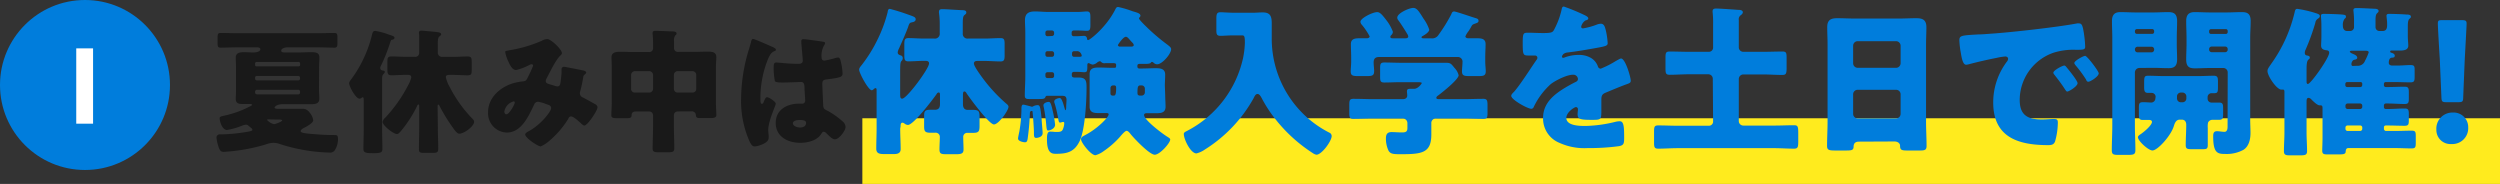
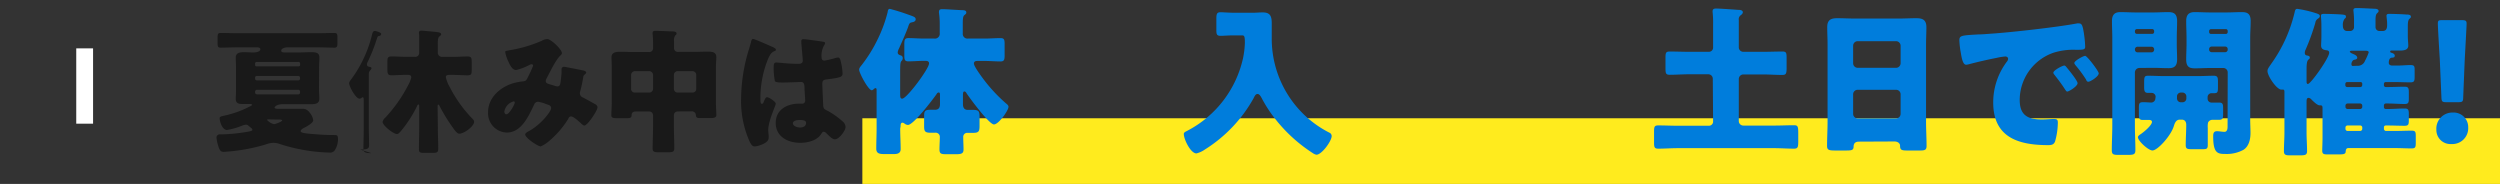
<svg xmlns="http://www.w3.org/2000/svg" viewBox="0 0 594.48 43.74">
  <rect x="0" y="0" width="594.48" height="43.74" fill="#333333" stroke="none" />
-   <circle cx="20.21" cy="20.21" fill="#007ddc" r="20.21" />
  <path d="m440.84 883.3h-4v-17.91h4z" fill="#fff" transform="translate(-418.71 -853.89)" />
  <path d="m205.06 28.13h389.42v15.61h-389.42z" fill="#ffeb1e" />
  <g transform="translate(-418.71 -853.89)">
    <path d="m494.57 875.18c0 .8.07 1.53.07 2.24 0 1.21-1.16 1.25-2.08 1.25s-2.05 0-3.08 0h-3.48c-1.63 0-2 .68-2 .84s.48.25.68.25h4.35 1.63c.93 0 1.31.42 1.86 1.12a3.41 3.41 0 0 1 .67 1.63c0 .54-1.35 1.38-2.08 1.73-.51.25-.9.54-.9.83s.42.48 2.27.64c2.6.22 3.78.29 5.8.29.6 0 .8.09.8 1a5 5 0 0 1 -.68 2.5 1.33 1.33 0 0 1 -1.37.67 41.63 41.63 0 0 1 -11.68-2 4.7 4.7 0 0 0 -1.6-.32 5.27 5.27 0 0 0 -1.73.35 42.84 42.84 0 0 1 -10.13 1.8c-.71 0-1-.41-1.29-1.44a8.32 8.32 0 0 1 -.41-1.92.76.76 0 0 1 .86-.8h.23a38.56 38.56 0 0 0 5.44-.48c1.4-.22 2-.32 2-.6s-.19-.36-.61-.71-.57-.51-.89-.51a3 3 0 0 0 -1 .26 17.82 17.82 0 0 1 -3.52 1c-1.16 0-1.76-2.08-1.76-2.75 0-.42.16-.45 1.47-.74a24.31 24.31 0 0 0 5.6-2.05c.35-.16.64-.32.64-.44s-.23-.2-.35-.2h-2c-.9 0-1.53-.22-1.53-1.24 0-.39.06-1.12.06-1.92v-5.64c0-.73-.06-1.47-.06-2.24 0-1.21 1.11-1.28 2.07-1.28.68 0 1.38.07 2.05.07.45 0 1.73-.1 1.73-.77 0-.35-.45-.45-.7-.45h-4.84c-1.31 0-2.62.07-3.93.07-.64 0-.7-.32-.7-1.12v-1.28c0-.77.06-1.09.7-1.09 1.31 0 2.62.06 3.93.06h19.24c1.31 0 2.62-.06 3.93-.06.64 0 .7.32.7 1.09v1.28c0 .76-.06 1.12-.67 1.12-1.34 0-2.65-.07-4-.07h-7.28c-.42 0-1.41.23-1.41.77 0 .38.29.45 1 .45h2.91c1 0 2-.07 3.08-.07s2.08 0 2.08 1.28c0 .74-.07 1.51-.07 2.24zm-15.2-5.86a.33.33 0 0 0 .35.35h10a.35.35 0 0 0 .35-.35v-.32a.36.36 0 0 0 -.35-.38h-10a.36.36 0 0 0 -.35.38zm0 3.27a.4.4 0 0 0 .39.41h9.88a.42.42 0 0 0 .42-.41v-.23a.42.42 0 0 0 -.42-.41h-9.88a.38.38 0 0 0 -.39.41zm10.27 3.74a.42.42 0 0 0 .42-.42v-.25a.42.42 0 0 0 -.42-.42h-9.79c-.35 0-.48.23-.48.55s.13.54.51.54zm-7.13 5.95c-.07 0-.29 0-.29.13a3.06 3.06 0 0 0 1.66 1c.32 0 1.92-.61 1.92-.87s-.64-.22-1.08-.22z" fill="#191919" />
-     <path d="m507.05 890.31c-1.53 0-1.92-.25-1.92-1 0-1.5.07-2.91.07-4.32v-7.36c0-.19 0-.6-.23-.6s-.35.32-.77.32c-.89 0-2.46-2.88-2.46-3.65 0-.32.16-.55.61-1.12a29.49 29.49 0 0 0 4.8-10.34c.16-.61.22-1 .83-1a15.94 15.94 0 0 1 3.17.87c1.15.35 1.37.48 1.37.8 0 .16-.22.38-.51.41s-.32.07-.54.74a40.47 40.47 0 0 1 -2.18 5.47 1.13 1.13 0 0 0 -.16.54c0 .42.32.55.71.61.19 0 .38.13.38.32s-.26.45-.38.58c-.26.32-.26.51-.26 1.18v12.24c0 1.44.06 2.88.06 4.32 0 .74-.28 1-2.11 1zm15.78-6c0 1.66.09 3.29.09 4.93 0 .86-.28 1-1.31 1h-2c-1 0-1.28-.07-1.28-.9 0-1.66.06-3.33.06-5v-5.15c0-.29 0-.45-.19-.45s-.32.38-.38.51a29.41 29.41 0 0 1 -3.71 5.73c-.58.67-.71.77-1.06.77-.77 0-3.36-2-3.36-2.88a1.81 1.81 0 0 1 .64-1 34.4 34.4 0 0 0 5.5-7.84 6.77 6.77 0 0 0 .68-1.73c0-.55-.42-.61-.87-.61h-.41c-1.16 0-2.28.1-3.4.1-.86 0-1-.32-1-1.38v-1.82c0-.93.07-1.28 1-1.28 1.12 0 2.24.09 3.4.09h2.11a.92.92 0 0 0 1.05-1v-2.08c0-.8 0-1.54 0-1.89s-.06-.64-.06-.74c0-.41.25-.51.61-.51s1.5.13 1.95.16c2.05.19 2.72.22 2.72.7 0 .2-.1.26-.42.52s-.38.83-.38 1.85v2a1 1 0 0 0 1.09 1h2.59c1.12 0 2.24-.09 3.39-.09.9 0 1 .32 1 1.4v1.73c0 1-.06 1.35-1 1.35-1.12 0-2.27-.1-3.39-.1h-.77c-.45 0-1 0-1 .54a8.72 8.72 0 0 0 1 2.47 30.78 30.78 0 0 0 5.18 7.26c.23.23.55.54.55.86 0 1.12-2.43 2.85-3.49 2.85-.45 0-.7-.35-1-.67a41.14 41.14 0 0 1 -3.71-5.89c-.07-.12-.16-.35-.32-.35s-.16.23-.16.45z" fill="#191919" />
+     <path d="m507.05 890.31c-1.53 0-1.92-.25-1.92-1 0-1.5.07-2.91.07-4.32v-7.36c0-.19 0-.6-.23-.6s-.35.32-.77.32c-.89 0-2.46-2.88-2.46-3.65 0-.32.16-.55.61-1.12a29.49 29.49 0 0 0 4.8-10.34c.16-.61.22-1 .83-1c1.15.35 1.37.48 1.37.8 0 .16-.22.38-.51.41s-.32.07-.54.74a40.47 40.47 0 0 1 -2.18 5.47 1.13 1.13 0 0 0 -.16.54c0 .42.32.55.71.61.19 0 .38.13.38.32s-.26.45-.38.58c-.26.32-.26.51-.26 1.18v12.24c0 1.44.06 2.88.06 4.32 0 .74-.28 1-2.11 1zm15.78-6c0 1.66.09 3.29.09 4.93 0 .86-.28 1-1.31 1h-2c-1 0-1.28-.07-1.28-.9 0-1.66.06-3.33.06-5v-5.15c0-.29 0-.45-.19-.45s-.32.38-.38.51a29.41 29.41 0 0 1 -3.71 5.73c-.58.67-.71.77-1.06.77-.77 0-3.36-2-3.36-2.88a1.81 1.81 0 0 1 .64-1 34.4 34.4 0 0 0 5.5-7.84 6.77 6.77 0 0 0 .68-1.73c0-.55-.42-.61-.87-.61h-.41c-1.16 0-2.28.1-3.4.1-.86 0-1-.32-1-1.38v-1.82c0-.93.07-1.28 1-1.28 1.12 0 2.24.09 3.4.09h2.11a.92.92 0 0 0 1.05-1v-2.08c0-.8 0-1.54 0-1.89s-.06-.64-.06-.74c0-.41.25-.51.61-.51s1.5.13 1.95.16c2.05.19 2.72.22 2.72.7 0 .2-.1.26-.42.52s-.38.83-.38 1.85v2a1 1 0 0 0 1.09 1h2.59c1.12 0 2.24-.09 3.39-.09.9 0 1 .32 1 1.4v1.73c0 1-.06 1.35-1 1.35-1.12 0-2.27-.1-3.39-.1h-.77c-.45 0-1 0-1 .54a8.72 8.72 0 0 0 1 2.47 30.78 30.78 0 0 0 5.18 7.26c.23.23.55.54.55.86 0 1.12-2.43 2.85-3.49 2.85-.45 0-.7-.35-1-.67a41.14 41.14 0 0 1 -3.71-5.89c-.07-.12-.16-.35-.32-.35s-.16.23-.16.45z" fill="#191919" />
    <path d="m539.92 865.83a31.7 31.7 0 0 0 7.61-2.24 2.8 2.8 0 0 1 1.31-.41c.9 0 3.49 2.46 3.49 3.36 0 .22-.22.41-.38.57-1.15 1.09-2.5 4-3.27 5.44a1.37 1.37 0 0 0 -.19.58c0 .54.39.64 1.25.9.7.19 1.28.41 1.47.41.48 0 .64-.25.74-.7s.29-2.15.29-2.59c0-.26 0-.48 0-.74a.59.59 0 0 1 .55-.64c.25 0 2.94.54 4.54.86.39.07.77.26.77.48s-.16.32-.54.68c-.16.12-.16.54-.23.86-.13.8-.41 2.08-.64 2.91a1.52 1.52 0 0 0 -.09.51 1.07 1.07 0 0 0 .73 1c.93.48 1.83 1 2.75 1.5.32.16.71.42.71.83 0 .8-2.37 4.35-3.14 4.35-.22 0-.67-.41-.93-.67a1.26 1.26 0 0 1 -.19-.16c-.38-.35-1.5-1.34-2-1.34s-.55.32-.77.7a22 22 0 0 1 -4.48 5.15 7.93 7.93 0 0 1 -2 1.28c-.61 0-3.68-2-3.68-2.84 0-.32.51-.61.76-.74 3-1.57 5.41-4.8 5.41-5.5s-.57-.77-1.21-1a9.33 9.33 0 0 0 -1.92-.55 1 1 0 0 0 -.9.64c-1.31 2.72-3 6.69-6.53 6.69a4.59 4.59 0 0 1 -4.44-4.86c0-3.62 3.2-6.21 6.46-7a13.21 13.21 0 0 1 1.95-.32c.7-.07.86-.58 1.09-1.06a26.52 26.52 0 0 0 1.21-2.65.34.34 0 0 0 -.35-.36 1.8 1.8 0 0 0 -.7.26 12.49 12.49 0 0 1 -3 1.12c-.89 0-1.44-1.15-1.76-1.86a8.85 8.85 0 0 1 -.83-2.43c.02-.25.21-.25 1.08-.42zm.83 12.2a3 3 0 0 0 -2.11 2.4c0 .28.16.64.48.64.73 0 2-2.44 2-2.76s-.18-.31-.37-.31z" fill="#191919" />
    <path d="m579.85 880.39a.88.88 0 0 0 -.89.9v2.65c0 1.73.09 3.43.09 5.16 0 .89-.35 1-1.5 1h-2.11c-1.09 0-1.54-.07-1.54-.93 0-1.76.1-3.49.1-5.22v-2.65a.9.9 0 0 0 -.9-.9h-3.2c-.61 0-1 .26-1 .87s-.29.73-1.25.73h-2c-1.15 0-1.57-.06-1.57-.73s.1-2 .1-3.07v-8.36c0-.8-.06-1.56-.06-2.3 0-1.31 1.21-1.34 2.2-1.34s2.08.06 3.14.06h3.54a.89.89 0 0 0 1-1v-.58a23.21 23.21 0 0 0 -.1-2.65 1.19 1.19 0 0 1 0-.32c0-.45.35-.48.67-.48 1.31 0 2.66.09 3.94.13.32 0 1.08 0 1.08.48 0 .22-.12.32-.32.48a2.13 2.13 0 0 0 -.28 1.37v1.54a.9.9 0 0 0 1 1h3.71c1 0 2.08-.06 3.14-.06s2.21 0 2.21 1.31c0 .7-.1 1.44-.1 2.33v8.36c0 1 .1 2.52.1 3.07s-.36.73-1.51.73h-1.89c-1.15 0-1.4 0-1.47-.7a.92.92 0 0 0 -1-.9zm-11.07-5.39a.86.86 0 0 0 .9.9h3.42a.9.9 0 0 0 .9-.9v-3.29a.92.92 0 0 0 -.9-.9h-3.42a.92.92 0 0 0 -.9.9zm15.49-3.29a.9.9 0 0 0 -.9-.9h-3.52a.89.89 0 0 0 -.89.9v3.29a.87.87 0 0 0 .89.9h3.52a.86.86 0 0 0 .9-.9z" fill="#191919" />
    <path d="m596.49 866.63c.29-1 .58-1.82.84-2.88.06-.28.16-.6.48-.6s4.06 1.66 4.64 1.92.76.44.76.64-.12.25-.28.32c-.84.32-1.06.8-1.48 1.63a24.65 24.65 0 0 0 -1.92 9.57c0 .67 0 1.34.32 1.34s.36-.22.45-.42c.32-.76.51-1.15.8-1.15.45 0 2.08 1.06 2.08 1.54s-1.79 4.09-1.79 6.27c0 .35.06.89.1 1.28a3.83 3.83 0 0 1 0 .57c0 .87-1 1.35-1.7 1.64a5.5 5.5 0 0 1 -1.63.41c-.58 0-.86-.51-1.22-1.21a23.65 23.65 0 0 1 -2-10.27 41.11 41.11 0 0 1 1.55-10.6zm18-2.81c.16 0 .41.09.41.32a1.06 1.06 0 0 1 -.25.57 5 5 0 0 0 -.58 2.82c0 .45.22.77.7.77a19.81 19.81 0 0 0 2.37-.55 5.62 5.62 0 0 1 .83-.19c.48 0 .61.64.71 1.12a13.85 13.85 0 0 1 .38 2.66c0 .8-.29 1-3.81 1.44-.7.09-1 .25-1 1.05 0 .42.19 4.77.22 5.22.07.77.35.83 1.15 1.25a18.83 18.83 0 0 1 3.43 2.43 1.91 1.91 0 0 1 .73 1.34c0 .9-1.56 2.95-2.52 2.95-.48 0-1-.42-1.64-1.06-.12-.13-.25-.22-.38-.35a1 1 0 0 0 -.64-.39c-.29 0-.38.16-.61.52-1 1.6-3.23 2.11-5 2.11-2.91 0-5.82-1.44-5.82-4.74 0-3.13 2.69-4.57 5.5-4.57h.74a.7.7 0 0 0 .76-.8c0-.74-.15-2.24-.15-2.75 0-1.09-.13-1.6-.84-1.6s-2.78.12-4.12.12h-.48c-.74 0-1.38-.06-1.6-.32a15.36 15.36 0 0 1 -.29-3.58c0-.42.09-.86.61-.86.19 0 1.18.09 1.47.12 1.31.13 2.62.2 3.9.2.51 0 .93-.2.93-.77s-.35-3.84-.35-4.55c0-.38.13-.54.51-.54.62 0 3.92.48 4.72.61zm-7.23 19.39c0 .64 1 1 1.69 1s1.44-.26 1.44-1.12c0-.64-1-.67-1.47-.67s-1.67.08-1.67.79z" fill="#191919" />
    <g fill="#007ddc">
      <path d="m632.77 884.46c0 1.65.11 3.3.11 4.91 0 .73-.46 1.15-1.46 1.15h-2.65c-1.31 0-1.69-.42-1.69-1.3 0-1.61.08-3.19.08-4.76v-8.88c0-.57 0-.73-.31-.73a.41.41 0 0 0 -.27.16c-.15.11-.38.34-.57.34-.81 0-3-4.11-3-4.87 0-.39.23-.66.57-1.08a33.61 33.61 0 0 0 3.69-5.88 33 33 0 0 0 2.5-6.68c.07-.42.11-.84.54-.84a47 47 0 0 1 4.53 1.42c1.34.46 1.61.61 1.61 1.07s-.46.62-.81.69c-.61.12-.69.2-1 1.16-.58 1.57-1.46 3.53-2.15 5.07a2.51 2.51 0 0 0 -.31.92c0 .54.42.61.69.73a.62.62 0 0 1 .5.69.82.82 0 0 1 -.23.58c-.35.3-.38.84-.38 3.11v4.68c0 .77 0 1.23.49 1.23 1.08 0 6.38-7.14 6.38-8.37 0-.62-.58-.62-1-.62h-.27c-1.23 0-2.42.12-3.61.12-.92 0-1-.39-1-1.5v-2.53c0-1.12.11-1.5 1-1.5 1.19 0 2.38.11 3.61.11h2.5a1.15 1.15 0 0 0 1.31-1.3v-2.08a18.66 18.66 0 0 0 -.17-2.68 1 1 0 0 1 0-.35c0-.5.35-.58.77-.58 1 0 3.53.2 4.61.23.77 0 1.11.12 1.11.58 0 .19-.07.31-.46.61s-.38 1.2-.38 2.16v2.15a1.12 1.12 0 0 0 1.27 1.26h3.91c1.31 0 2.65-.11 3.77-.11.92 0 1 .38 1 1.5v2.55c0 1.11-.11 1.5-1 1.5-1.19 0-2.5-.12-3.77-.12h-1.53c-.43 0-1 0-1 .62s1.46 2.61 1.88 3.19a37.67 37.67 0 0 0 5.72 6.26c.23.19.62.46.62.84 0 .88-2.34 4.19-3.46 4.19s-5.68-6.15-6.49-7.38c-.11-.19-.27-.46-.54-.46s-.34.31-.34.92v2.08c0 .77.27 1.38 1.15 1.38h1.23c1.34 0 1.57.31 1.57 1.58v2.26c0 1.23-.19 1.62-1.49 1.62-.46 0-.93 0-1.39 0a.94.94 0 0 0 -1 1c0 1 .07 2 .07 2.92s-.38 1.16-1.76 1.16h-2.23c-1.31 0-1.73-.08-1.73-1.12s.08-1.92.08-2.84a1 1 0 0 0 -1.12-1.15c-.38 0-.76 0-1.15 0-1.27 0-1.46-.39-1.46-1.5v-2.54c0-1.11.23-1.42 1.5-1.42h1.11c.85 0 1.16-.54 1.16-1.3v-2.12c0-.38 0-.69-.31-.69a.62.62 0 0 0 -.5.39c-.88 1.26-5.49 7.33-6.8 7.33a1.39 1.39 0 0 1 -.84-.34 1 1 0 0 0 -.46-.2c-.46 0-.46.54-.46.89z" />
-       <path d="m660.79 886.84c0-.23.24-1.35.31-1.65a34.19 34.19 0 0 0 .5-5.27c0-.53 0-1.15.46-1.15.19 0 1.46.35 1.73.42a1.18 1.18 0 0 0 .31.08.58.58 0 0 0 .31-.11 2.32 2.32 0 0 1 1-.27c.58 0 .69.27 1 3.34 0 .54.23 2.84.23 3.3 0 1-1.27 1.15-1.53 1.15-.54 0-.54-.38-.54-1.38 0-.81-.23-4-.31-4.68 0-.27-.08-.35-.19-.35-.42 0-.46.31-.46.65a59.3 59.3 0 0 1 -.54 6c-.08.42-.15.8-.62.8s-1.66-.27-1.66-.88zm35-10.22c0 .88.08 1.77.08 2.65 0 1.46-1.11 1.54-2.27 1.54-.73 0-1.46 0-2.22 0-.27 0-.62.08-.62.42 0 1.19 4.42 4.5 5.49 5.15.35.23.73.42.73.69 0 .81-2.45 3.61-3.68 3.61s-4.8-3.76-5.69-4.84c-.27-.35-.65-.84-1-.84s-1.12.88-1.54 1.38a20.94 20.94 0 0 1 -3.88 3.42 5.8 5.8 0 0 1 -2 1c-1.07 0-3.42-3-3.42-3.8 0-.54.54-.73 1-1 2.92-1.5 5.57-4.26 5.57-4.91 0-.27-.27-.31-.46-.31-.62 0-1.23 0-1.84 0-1.16 0-2.23-.08-2.23-1.54 0-.88 0-1.77 0-2.65v-2.46c0-.88 0-1.76 0-2.65 0-1.42 1.07-1.53 2.23-1.53s2.18.07 3.26.07h.42c.27 0 .39-.11.39-.38v-.35c0-.34-.31-.38-.58-.38-.69 0-1.34 0-2 0a1.09 1.09 0 0 1 -1-.31.37.37 0 0 0 -.3-.15 1.54 1.54 0 0 0 -.58.27 2 2 0 0 1 -1.11.53 2.41 2.41 0 0 1 -.85-.34.21.21 0 0 0 -.15 0c-.27 0-.27.35-.27.54v.3c0 1.12-.12 1.31-.73 1.31-.38 0-1-.08-1.84-.08h-.66a.47.47 0 0 0 -.46.5v.31c0 .54.43.54.85.54h.8c1.85 0 1.85 1 1.85 2.53 0 3.11-.35 9.91-1.65 12.6-1.23 2.53-2.92 3-5.57 3-.92 0-2.19 0-2.19-3.38 0-.81 0-1.89.73-1.89s1 .08 1.38.08c.81 0 1.38 0 1.65-.58a4.29 4.29 0 0 0 .35-1.42c0-.19 0-.38-.27-.38a1.36 1.36 0 0 0 -.39.08 1.37 1.37 0 0 1 -.34.07c-.31 0-.35-.5-.42-.84a29 29 0 0 0 -.85-3.69 1 1 0 0 1 -.11-.5c0-.57 1-.8 1.26-.8s.43.11.81 1.11c.08.23.35 1.15.46 1.54 0 .11.08.23.15.23s.16-.43.16-.58c0-.73.08-1.42.08-1.84 0-.93-.43-1-1.16-1h-3.49c-.23 0-.31.15-.39.35-.19.42-.57.42-1.88.42-.65 0-1.34 0-2 0s-1-.12-1-.81c0-1.5.12-3 .12-4.53v-10.5c0-1.07-.08-2.07-.08-2.88 0-1.69.93-2.11 2.42-2.11 1 0 2.08.12 3.08.12h7.06c.85 0 1.65-.12 2.15-.12.77 0 .85.46.85 1.42v1.69c0 1.08-.08 1.5-.85 1.5-.46 0-1.26-.08-2.15-.08h-1a.47.47 0 0 0 -.46.5v.36a.47.47 0 0 0 .46.5h.66c.8 0 1.34-.08 1.84-.08s.65.35.69.62.08.38.27.38c.38 0 4.26-3 6.38-7.14.26-.54.38-.73.76-.73a22.9 22.9 0 0 1 3.38 1c1 .3 1.92.5 1.92 1.07 0 .19-.15.31-.19.39a.28.28 0 0 0 -.15.26c0 .23.92 1.16 1.11 1.35a47.22 47.22 0 0 0 5.72 4.95c.27.23.81.58.81 1 0 1.12-2.11 3.61-3.34 3.61a1.29 1.29 0 0 1 -.81-.34.64.64 0 0 0 -.42-.23c-.15 0-.23.15-.34.27s-.62.19-.81.19c-.58 0-1.15 0-1.73 0-.27 0-.58.08-.58.42v.27a.43.43 0 0 0 .43.42h.65c1.07 0 2.19-.07 3.26-.07s2.27.07 2.27 1.53c0 .89-.08 1.77-.08 2.65zm-26.61 4.23a24 24 0 0 1 .42 2.68c0 1-1.27 1.39-1.61 1.39s-.39-.16-.5-1.42a37.29 37.29 0 0 0 -.58-4.11 1.93 1.93 0 0 1 -.08-.46c0-.58.93-.81 1.2-.81.41 0 .6.15 1.14 2.73zm-.31-18.4a.51.51 0 0 0 .5-.5v-.31a.51.51 0 0 0 -.5-.5h-1.07a.48.48 0 0 0 -.5.5v.36a.48.48 0 0 0 .5.5zm-1.07 3.61a.48.48 0 0 0 -.5.5v.34a.48.48 0 0 0 .5.5h1.07a.51.51 0 0 0 .5-.5v-.34a.54.54 0 0 0 -.5-.5zm0 5a.48.48 0 0 0 -.5.5v.39a.47.47 0 0 0 .5.5h1.07a.49.49 0 0 0 .5-.5v-.39a.49.49 0 0 0 -.5-.5zm6.29-5a.47.47 0 0 0 -.46.5v.34a.47.47 0 0 0 .46.5h.66c1 0 1.19 0 1.19-.3a1.47 1.47 0 0 0 -.31-.66 1 1 0 0 0 -.88-.38zm9.3 8.14a.61.61 0 0 0 -.62.62v1.3a.48.48 0 0 0 .46.5h.35c.46 0 .54-.65.54-1.88 0-.35-.12-.5-.42-.54zm4.15-9.22c.23 0 .76 0 .76-.34s-.26-.54-.69-1c-.69-.81-.88-1-1.19-1-.61 0-1.88 1.85-1.88 2s.23.34.46.34zm2.65 11.64a.76.76 0 0 0 .76-.77v-.92a.76.76 0 0 0 -.76-.73h-.31c-.58 0-.69.35-.69 1.77 0 .46.15.61.54.65z" />
      <path d="m712.18 862.3c-1.27 0-2.54.11-3.23.11-1 0-1-.46-1-1.69v-2.23c0-1.23.08-1.69 1-1.69.65 0 1.88.12 3.23.12h4.57c.73 0 1.46-.08 2.19-.08 1.72 0 2.18.77 2.18 2.58v3.41a25.06 25.06 0 0 0 13.67 22.59.88.88 0 0 1 .58.84c0 1.15-2.35 4.42-3.62 4.42a2.19 2.19 0 0 1 -.88-.39 36.3 36.3 0 0 1 -8.72-7.87 31.31 31.31 0 0 1 -3.41-5.18c-.2-.35-.5-1-1-1s-.73.61-.93 1a33.7 33.7 0 0 1 -11.6 12.21 6 6 0 0 1 -2 .92c-1.39 0-3-3.38-3-4.61 0-.38.31-.5.88-.8a25.7 25.7 0 0 0 13.18-17.13 20.67 20.67 0 0 0 .46-3.73c0-1.77-.16-1.8-.81-1.8z" />
-       <path d="m766.59 877.47c1.61 0 3.23-.08 4.84-.08.88 0 1 .38 1 1.54v1.72c0 1.12-.08 1.5-.92 1.5-1.65 0-3.27-.08-4.88-.08h-6.37a1.07 1.07 0 0 0 -1.19 1.16v2.61c0 4.45-2.23 4.72-7.34 4.72-1.73 0-2.38-.07-2.84-.84a6.75 6.75 0 0 1 -.62-2.88c0-1 .31-1.54 1.35-1.54.73 0 1.53.08 2.53.08s1.23-.31 1.23-1.08v-1.11a1.1 1.1 0 0 0 -1.19-1.12h-6.8c-1.65 0-3.26.08-4.91.08-.85 0-.92-.42-.92-1.53v-1.69c0-1.16.07-1.54 1-1.54 1.61 0 3.22.08 4.87.08h6.8c.58 0 1.11-.2 1.11-.89 0-.23-.07-.73-.07-1 0-.53.38-.57.8-.57h.89c1 0 1.84-1.27 1.84-1.38s-.38-.2-.84-.2h-4.15c-1.31 0-2.61.08-3.92.08-.92 0-1-.35-1-1.38v-2c0-1 .08-1.38 1-1.38 1.31 0 2.61.07 3.92.07h6.91 3.84c1.08 0 1.23.24 2 1.2a3.82 3.82 0 0 1 1 1.76c0 1-3.88 4.07-4.8 4.76-.27.2-.5.35-.5.62s.35.31.58.31zm.58-14.94c0 .34.42.46.69.46h2.11c1 0 2 .11 2 1.38 0 .92-.08 2-.08 3.19v1c0 .84.12 1.65.12 2.26 0 1.08-.54 1.16-1.77 1.16h-2.07c-1.27 0-1.81-.08-1.81-1.12 0-.73.12-1.46.12-2.19a1.1 1.1 0 0 0 -1.23-1.22h-18.63c-.88 0-1.27.42-1.27 1.3 0 .69.12 1.38.12 2.07 0 1.08-.54 1.16-1.77 1.16h-2c-1.26 0-1.8-.08-1.8-1.12 0-.65.11-1.53.11-2.3v-1c0-1.15-.07-2.27-.07-3.19 0-1.27 1-1.38 2-1.38h1.77c.31 0 .69-.12.69-.46a15.59 15.59 0 0 0 -1.84-2.73 1.19 1.19 0 0 1 -.35-.73c0-.85 2.88-2.3 4-2.3.65 0 1.23.69 2.23 2a10 10 0 0 1 1.49 2.69 1.17 1.17 0 0 1 -.46.84.62.62 0 0 0 -.15.35c0 .35.38.35.61.35h2.88c.27 0 .77 0 .77-.47a1.48 1.48 0 0 0 -.27-.61c-.42-.73-1.57-2.53-2.07-3.19a.93.93 0 0 1 -.27-.65c0-1.08 2.88-2.31 3.8-2.31s1.46 1 2.46 2.58a9.59 9.59 0 0 1 1.34 2.57c0 .62-1.07 1.27-1.57 1.54-.15.07-.27.19-.27.3s.15.24.42.24h1.85a1.76 1.76 0 0 0 1.8-.85 37 37 0 0 0 3-4.84c.15-.34.23-.69.69-.69s4.19 1.31 5 1.54c.53.15.8.26.8.69s-.42.5-.8.65c-.54.19-.66.23-.93.73s-.42.73-.65 1.08a5.09 5.09 0 0 0 -.74 1.22z" />
-       <path d="m795.2 857.34c.69.31 1.19.58 1.19.92s-.42.43-.69.5a2.48 2.48 0 0 0 -1 1.46c0 .31.19.42.46.42a17 17 0 0 0 3.11-.84 3.3 3.3 0 0 1 1.08-.27c.84 0 1 .81 1.19 1.5a17 17 0 0 1 .46 3.11c0 .58-.35.73-2.46 1.11s-4.72.85-7.1 1.12c-1.23.15-1.31 1-1.31 1 0 .2.19.27.35.27a1.12 1.12 0 0 0 .34-.11 9.48 9.48 0 0 1 3.27-.58 5.52 5.52 0 0 1 2.76.62 3.82 3.82 0 0 1 1.85 2.18.69.69 0 0 0 .65.47 22.33 22.33 0 0 0 3.57-1.81c.35-.19.61-.35.77-.42a1.23 1.23 0 0 1 .5-.19c1 0 2.3 4.41 2.3 5.3 0 .5-.38.61-1.15.88-1.84.69-3 1.19-4.76 1.92-.92.38-1.08.73-1.08 1.77v2.22c0 2.46 0 2.5-2.19 2.5-2.65 0-3.46-.11-3.46-1.31a8.93 8.93 0 0 1 .08-1v-.19a.49.49 0 0 0 -.46-.54c-.38 0-2.3 1.23-2.3 2.57 0 1.92 3.26 1.92 4.6 1.92a32.2 32.2 0 0 0 7.15-1 4.35 4.35 0 0 1 1-.11c.92 0 1 1.38 1 3.84 0 1.46-.08 1.84-1.19 2.07a51.85 51.85 0 0 1 -7.45.46 14.33 14.33 0 0 1 -6.72-1.23 6.23 6.23 0 0 1 -3.92-5.95c0-3.61 2.73-5.68 5.53-7.34.65-.38 1.42-.8 2.11-1.15.35-.15.65-.34.65-.77a1.09 1.09 0 0 0 -1.19-1c-1.46 0-4.11 1.34-5.26 2.22a17.35 17.35 0 0 0 -4.07 5.46.62.62 0 0 1 -.57.42c-.85 0-4.77-2.15-4.77-3.07 0-.31.23-.54.69-1 1.58-1.81 4.08-5.8 5.3-7.53a.8.8 0 0 0 .23-.54.55.55 0 0 0 -.57-.53h-1.5c-1.31 0-1.42-.11-1.42-3 0-2.38.15-2.42 1.38-2.42.85 0 2.23.08 3.5.08 1.88 0 2.22-.16 2.53-.7a18.94 18.94 0 0 0 1.81-4.76c.11-.57.19-.84.57-.84a46.45 46.45 0 0 1 4.61 1.89z" />
      <path d="m826 872.63a1.07 1.07 0 0 0 -1.07-1.08h-4.57c-1.54 0-3.07.12-4.61.12-.92 0-1-.35-1-1.58v-2.42c0-1.19.08-1.53 1-1.53 1.54 0 3.07.07 4.61.07h4.64a1 1 0 0 0 1.07-1.07v-5.38a23.37 23.37 0 0 0 -.11-2.92.88.88 0 0 1 0-.34c0-.5.42-.58.81-.58.88 0 4.14.23 5.18.31.35 0 1.19 0 1.19.57 0 .35-.34.58-.57.77a1.15 1.15 0 0 0 -.39 1.08v1.73 4.76a1.07 1.07 0 0 0 1.08 1.07h4.68c1.54 0 3.08-.07 4.61-.07 1 0 1 .38 1 1.76v2c0 1.42-.08 1.81-1 1.81-1.53 0-3.07-.12-4.61-.12h-4.68a1.1 1.1 0 0 0 -1.08 1.08v10a1.08 1.08 0 0 0 1.08 1.08h7.45c1.54 0 3.07-.08 4.61-.08.92 0 1 .31 1 2v1.77c0 1.42-.08 1.8-1 1.8-1.58 0-3.11-.12-4.65-.12h-23c-1.57 0-3.11.12-4.64.12-.93 0-1-.35-1-1.57v-2.42c0-1.19.07-1.54 1-1.54 1.53 0 3.07.08 4.64.08h7.33a1 1 0 0 0 1.07-1.08z" />
      <path d="m860.75 887.57c-.73 0-1.23.3-1.27 1.11 0 1-.46 1-2.23 1h-2c-1.58 0-2.08-.08-2.08-1.08 0-1.92.12-3.84.12-5.76v-18.39c0-1.35-.08-2.73-.08-4.11 0-1.65.81-2.12 2.34-2.12s2.81.08 4.23.08h10.44c1.39 0 2.77-.08 4.19-.08s2.38.35 2.38 2.12c0 1.38-.08 2.76-.08 4.11v18.43c0 1.92.12 3.8.12 5.72 0 1-.46 1.08-1.69 1.08h-2.84c-1.42 0-1.77-.12-1.77-1.15 0-.43-.38-1-1.38-1zm-1.38-18.67a1.1 1.1 0 0 0 1.07 1.12h9.14a1.1 1.1 0 0 0 1.08-1.08v-4.19a1.1 1.1 0 0 0 -1.08-1.07h-9.14a1.09 1.09 0 0 0 -1.07 1.07zm0 12.06a1.07 1.07 0 0 0 1.07 1.08h9.14a1.08 1.08 0 0 0 1.08-1.08v-4.65a1.07 1.07 0 0 0 -1.08-1.07h-9.14a1.07 1.07 0 0 0 -1.07 1.11z" />
      <path d="m884.63 863.52c0-1.19.42-1.22 4.65-1.45.77 0 1.65-.08 2.72-.16 4.84-.31 16-1.57 20.67-2.46a1.76 1.76 0 0 1 .38 0c.69 0 .81.53 1 1.26a27 27 0 0 1 .5 4.27c0 .73-.42.73-2.07.76a15.54 15.54 0 0 0 -5.5.7 11.92 11.92 0 0 0 -8 11.21c0 3.65 1.92 4.65 5.3 4.65 1 0 2.23-.12 2.77-.12.73 0 1 .12 1 .85a17.16 17.16 0 0 1 -.66 4.49c-.3.77-.84.88-1.65.88-7.1 0-13.06-1.84-13.06-10.14a16.1 16.1 0 0 1 3.31-9.79 1.13 1.13 0 0 0 .23-.58c0-.34-.27-.57-.69-.57a14.51 14.51 0 0 0 -2.08.34c-2 .39-4.68 1-6.68 1.54a2.43 2.43 0 0 1 -.54.08c-.8 0-1.07-1.73-1.27-2.92a21.13 21.13 0 0 1 -.33-2.84zm25.5 6.38c.5.58 2.61 3.19 2.61 3.76 0 .77-2.07 2-2.45 2-.2 0-.27-.11-.77-.88-.73-1.11-1.5-2.11-2.35-3.19a.67.67 0 0 1 -.19-.42c0-.54 2.15-1.69 2.58-1.69.19-.04.44.23.57.42zm7.64 1.42c0 .77-2 2-2.45 2s-.46-.35-.58-.54a28.72 28.72 0 0 0 -2.46-3.34c-.11-.15-.31-.38-.31-.58 0-.5 2.12-1.69 2.58-1.69s3.22 3.65 3.22 4.15z" />
      <path d="m927.45 870.05a1.08 1.08 0 0 0 -1.08 1.08v12.56c0 2 .12 3.95.12 5.91 0 1-.42 1.12-1.77 1.12h-2.19c-1.26 0-1.65-.08-1.65-1.12 0-2 .12-3.91.12-5.91v-20.69c0-1.39-.08-2.73-.08-4.11s.54-2.12 2-2.12c1.23 0 2.46.08 3.73.08h4c1.22 0 2.45-.08 3.64-.08s2.12.27 2.12 2.12c0 1.38-.08 2.72-.08 4.11v1.34c0 1.19.08 2.42.08 3.65 0 1.5-.58 2.11-2 2.11-1.27 0-2.5-.08-3.72-.08zm3-8.1a.47.47 0 0 0 .5-.46v-.19a.48.48 0 0 0 -.5-.5h-3.57a.48.48 0 0 0 -.5.5v.19a.47.47 0 0 0 .5.46zm-3.45 3.05a.63.63 0 0 0 -.62.61v.12a.63.63 0 0 0 .62.61h3.34a.63.63 0 0 0 .61-.61v-.12a.62.62 0 0 0 -.61-.61zm4.3 11.9a.94.94 0 0 0 -1-.92c-.27 0-.54 0-.81 0-.84 0-.92-.5-.92-1.42v-.66c0-1.72 0-2 1-2 1.19 0 2.38.08 3.57.08h8.41c1.19 0 2.38-.08 3.57-.08.89 0 1 .38 1 1.38v1c0 1.54 0 1.77-1 1.77-.2 0-.35 0-.54 0a.93.93 0 0 0 -.92.92v.39a.92.92 0 0 0 1 .92h1.76c.85 0 .93.42.93 1.34v1.38c0 1-.08 1.38-1 1.38-.54 0-1 0-1.46 0a1.15 1.15 0 0 0 -1.12.65 4.67 4.67 0 0 0 -.07 1.3v2.81s0 1 0 1.23c0 1-.34 1-1.49 1h-2.21c-1.19 0-1.54-.07-1.54-1 0-1.62.12-3.19.12-4.8 0-.7-.31-1.23-1.08-1.23h-.46c-1 0-1.27 1.11-1.42 1.57-.73 2.34-3.88 5.76-5.07 5.76-1 0-3.46-2.3-3.46-3.15 0-.27.31-.5.54-.65.73-.46 2.8-2.15 2.8-3 0-.35-.38-.46-.65-.46-.54 0-1.07 0-1.61 0-.77 0-.85-.46-.85-1.3v-1.58c0-1 .08-1.34 1-1.34.69 0 1.38.08 2 .08a1 1 0 0 0 .92-.93zm6-1a.91.91 0 0 0 -.92.92v.46a.91.91 0 0 0 .92.93h.39a.92.92 0 0 0 .92-.93v-.46a.92.92 0 0 0 -.92-.92zm11.14-4.76a1.05 1.05 0 0 0 -1.08-1.08h-3.07c-1.19 0-2.42.08-3.65.08s-2.07-.27-2.07-2.11c0-1.23.08-2.46.08-3.65v-1.38c0-1.35-.08-2.73-.08-4.11s.54-2.12 2-2.12c1.23 0 2.46.08 3.69.08h3.88c1.23 0 2.46-.08 3.65-.08s2.11.27 2.11 2.12c0 1.38-.11 2.72-.11 4.11v19.43c0 1 .07 2 .07 3.07 0 1.46-.34 3.15-1.65 4a8.33 8.33 0 0 1 -4.34 1c-1.84 0-2.88-.19-2.88-4.19 0-.65.08-1.22.89-1.22.53 0 1.26.15 1.8.15s.73-.54.73-1.19zm-.46-9.18a.44.44 0 0 0 .46-.46v-.19a.45.45 0 0 0 -.46-.5h-3.46a.48.48 0 0 0 -.5.5v.19a.45.45 0 0 0 .5.46zm-3.34 3a.6.6 0 0 0 -.62.61v.12a.61.61 0 0 0 .62.61h3.19a.61.61 0 0 0 .61-.61v-.12a.59.59 0 0 0 -.61-.61z" />
      <path d="m986.74 868.82c0 .5.46.66.85.66h1.23c1 0 2.07-.12 3.07-.12s1 .31 1 1.31v1.46c0 1-.08 1.34-1 1.34-1.31 0-2.58-.07-3.88-.07h-2a.42.42 0 0 0 -.42.42v.34a.43.43 0 0 0 .42.43h.5c1.3 0 2.65-.08 4-.08.88 0 1 .34 1 1.3v1.46c0 1-.08 1.35-1 1.35-1.31 0-2.66-.12-4-.12h-.5a.44.44 0 0 0 -.42.46v.39a.43.43 0 0 0 .42.46h.5c1.3 0 2.65-.12 4-.12.88 0 1 .35 1 1.31v1.46c0 1-.08 1.34-1 1.34-1.31 0-2.66-.07-4-.07h-.5a.42.42 0 0 0 -.42.42v.38a.51.51 0 0 0 .5.5h2.15c1.3 0 2.61-.07 3.92-.07.92 0 1 .3 1 1.3v1.54c0 1.07-.07 1.38-1 1.38-1.31 0-2.62-.08-3.92-.08h-11.1c-.54 0-.61.43-.65.85 0 .61-.66.65-1.5.65h-3c-.73 0-1.07-.15-1.07-.88s.07-1.92.07-3.23v-6.83c0-.35 0-.73-.5-.73h-.23c-.53 0-1.53-1-1.92-1.39a1 1 0 0 0 -.69-.38c-.42 0-.46.54-.46.88v7.38c0 1.46.12 2.91.12 4.41 0 .89-.43 1-1.66 1h-2.3c-1.08 0-1.54-.07-1.54-1 0-1.5.12-3 .12-4.41v-9.64c0-.23 0-.58-.31-.58-.11 0-.27 0-.42 0-1.11 0-3.3-3.23-3.3-4.42 0-.46.27-.8.65-1.38.08-.12.15-.19.19-.27a34.53 34.53 0 0 0 5.57-12.13c.16-.66.19-1 .69-1a27 27 0 0 1 4.34 1c.85.26 1 .42 1 .73s-.27.49-.46.61a1.33 1.33 0 0 0 -.61 1 52 52 0 0 1 -2.31 6.37 1.68 1.68 0 0 0 -.19.73c0 .58.38.62.61.66s.58.15.58.46-.19.38-.35.53c-.38.35-.42 1.31-.42 2.39v2.76c0 .19 0 .62.31.62.69 0 5.07-6.19 5.07-7.42 0-.5-.35-.57-.73-.61-.69-.08-1.19-.35-1.19-1.11 0-.39.07-1.27.07-2.16v-2.38c0-1.57-.11-2.26-.11-2.53 0-.46.42-.46.77-.46.88 0 3.22.07 4.18.15.81.08 1 .15 1 .54 0 .23-.15.34-.34.5a2.43 2.43 0 0 0 -.39 1.65c0 .69.31 1.23 1 1.23h.73a.91.91 0 0 0 .92-.92v-1.54c0-1.38-.15-2.27-.15-2.5 0-.46.42-.5.76-.5.93 0 3.08.12 4.07.16.62 0 1.16.11 1.16.54 0 .27-.16.34-.35.53-.34.35-.38.81-.38 1.77v1.54a.91.91 0 0 0 .92.92h.77c1 0 1.07-.85 1.07-1.46v-.38c0-.54-.15-1.5-.15-1.77 0-.46.38-.46.73-.46.84 0 3 .07 3.92.15.69 0 1.15.08 1.15.54 0 .23-.19.34-.35.5-.38.34-.38 1.19-.38 1.8v2.38c0 .73.11 1.66.11 2.19 0 1-1 1.16-1.92 1.16h-2c-.15 0-.38 0-.38.23s.19.27.31.3c.34.12.77.27.77.69s-.27.43-.58.47a.68.68 0 0 0 -.69.42 2 2 0 0 0 -.15.8zm-6.3 5c0-.27-.19-.42-.42-.42h-3.15a.43.43 0 0 0 -.46.42v.34a.44.44 0 0 0 .46.43h3.13a.43.43 0 0 0 .42-.43zm-4 5.49a.51.51 0 0 0 .5.5h3a.51.51 0 0 0 .5-.5v-.31a.51.51 0 0 0 -.5-.5h-3a.51.51 0 0 0 -.5.5zm0 5.22a.51.51 0 0 0 .5.5h3a.51.51 0 0 0 .5-.5v-.3a.48.48 0 0 0 -.5-.5h-3a.48.48 0 0 0 -.5.5zm2.8-15a1.8 1.8 0 0 0 1.85-1.19 12.64 12.64 0 0 0 .88-2c0-.31-.38-.38-.61-.38h-3.5c-.19 0-.38.11-.38.23s.34.34.53.42c.43.19 1.23.46 1.23 1 0 .34-.34.42-.73.5s-.65.65-.65 1 .15.46.35.46z" />
      <path d="m1005.63 884.19a3.77 3.77 0 0 1 -4 3.95 3.34 3.34 0 0 1 -3.57-3.38 3.83 3.83 0 0 1 3.95-4.11 3.47 3.47 0 0 1 3.62 3.54zm-5.18-6c-1 0-1.15-.15-1.19-1.15l-.39-9.1c-.15-2.38-.46-7.68-.46-8.45s.23-.81 1.08-.81h4.68c.85 0 1.08.16 1.08.81s-.31 6-.46 8.91l-.35 8.64c0 1-.19 1.15-1.19 1.15z" />
    </g>
  </g>
</svg>